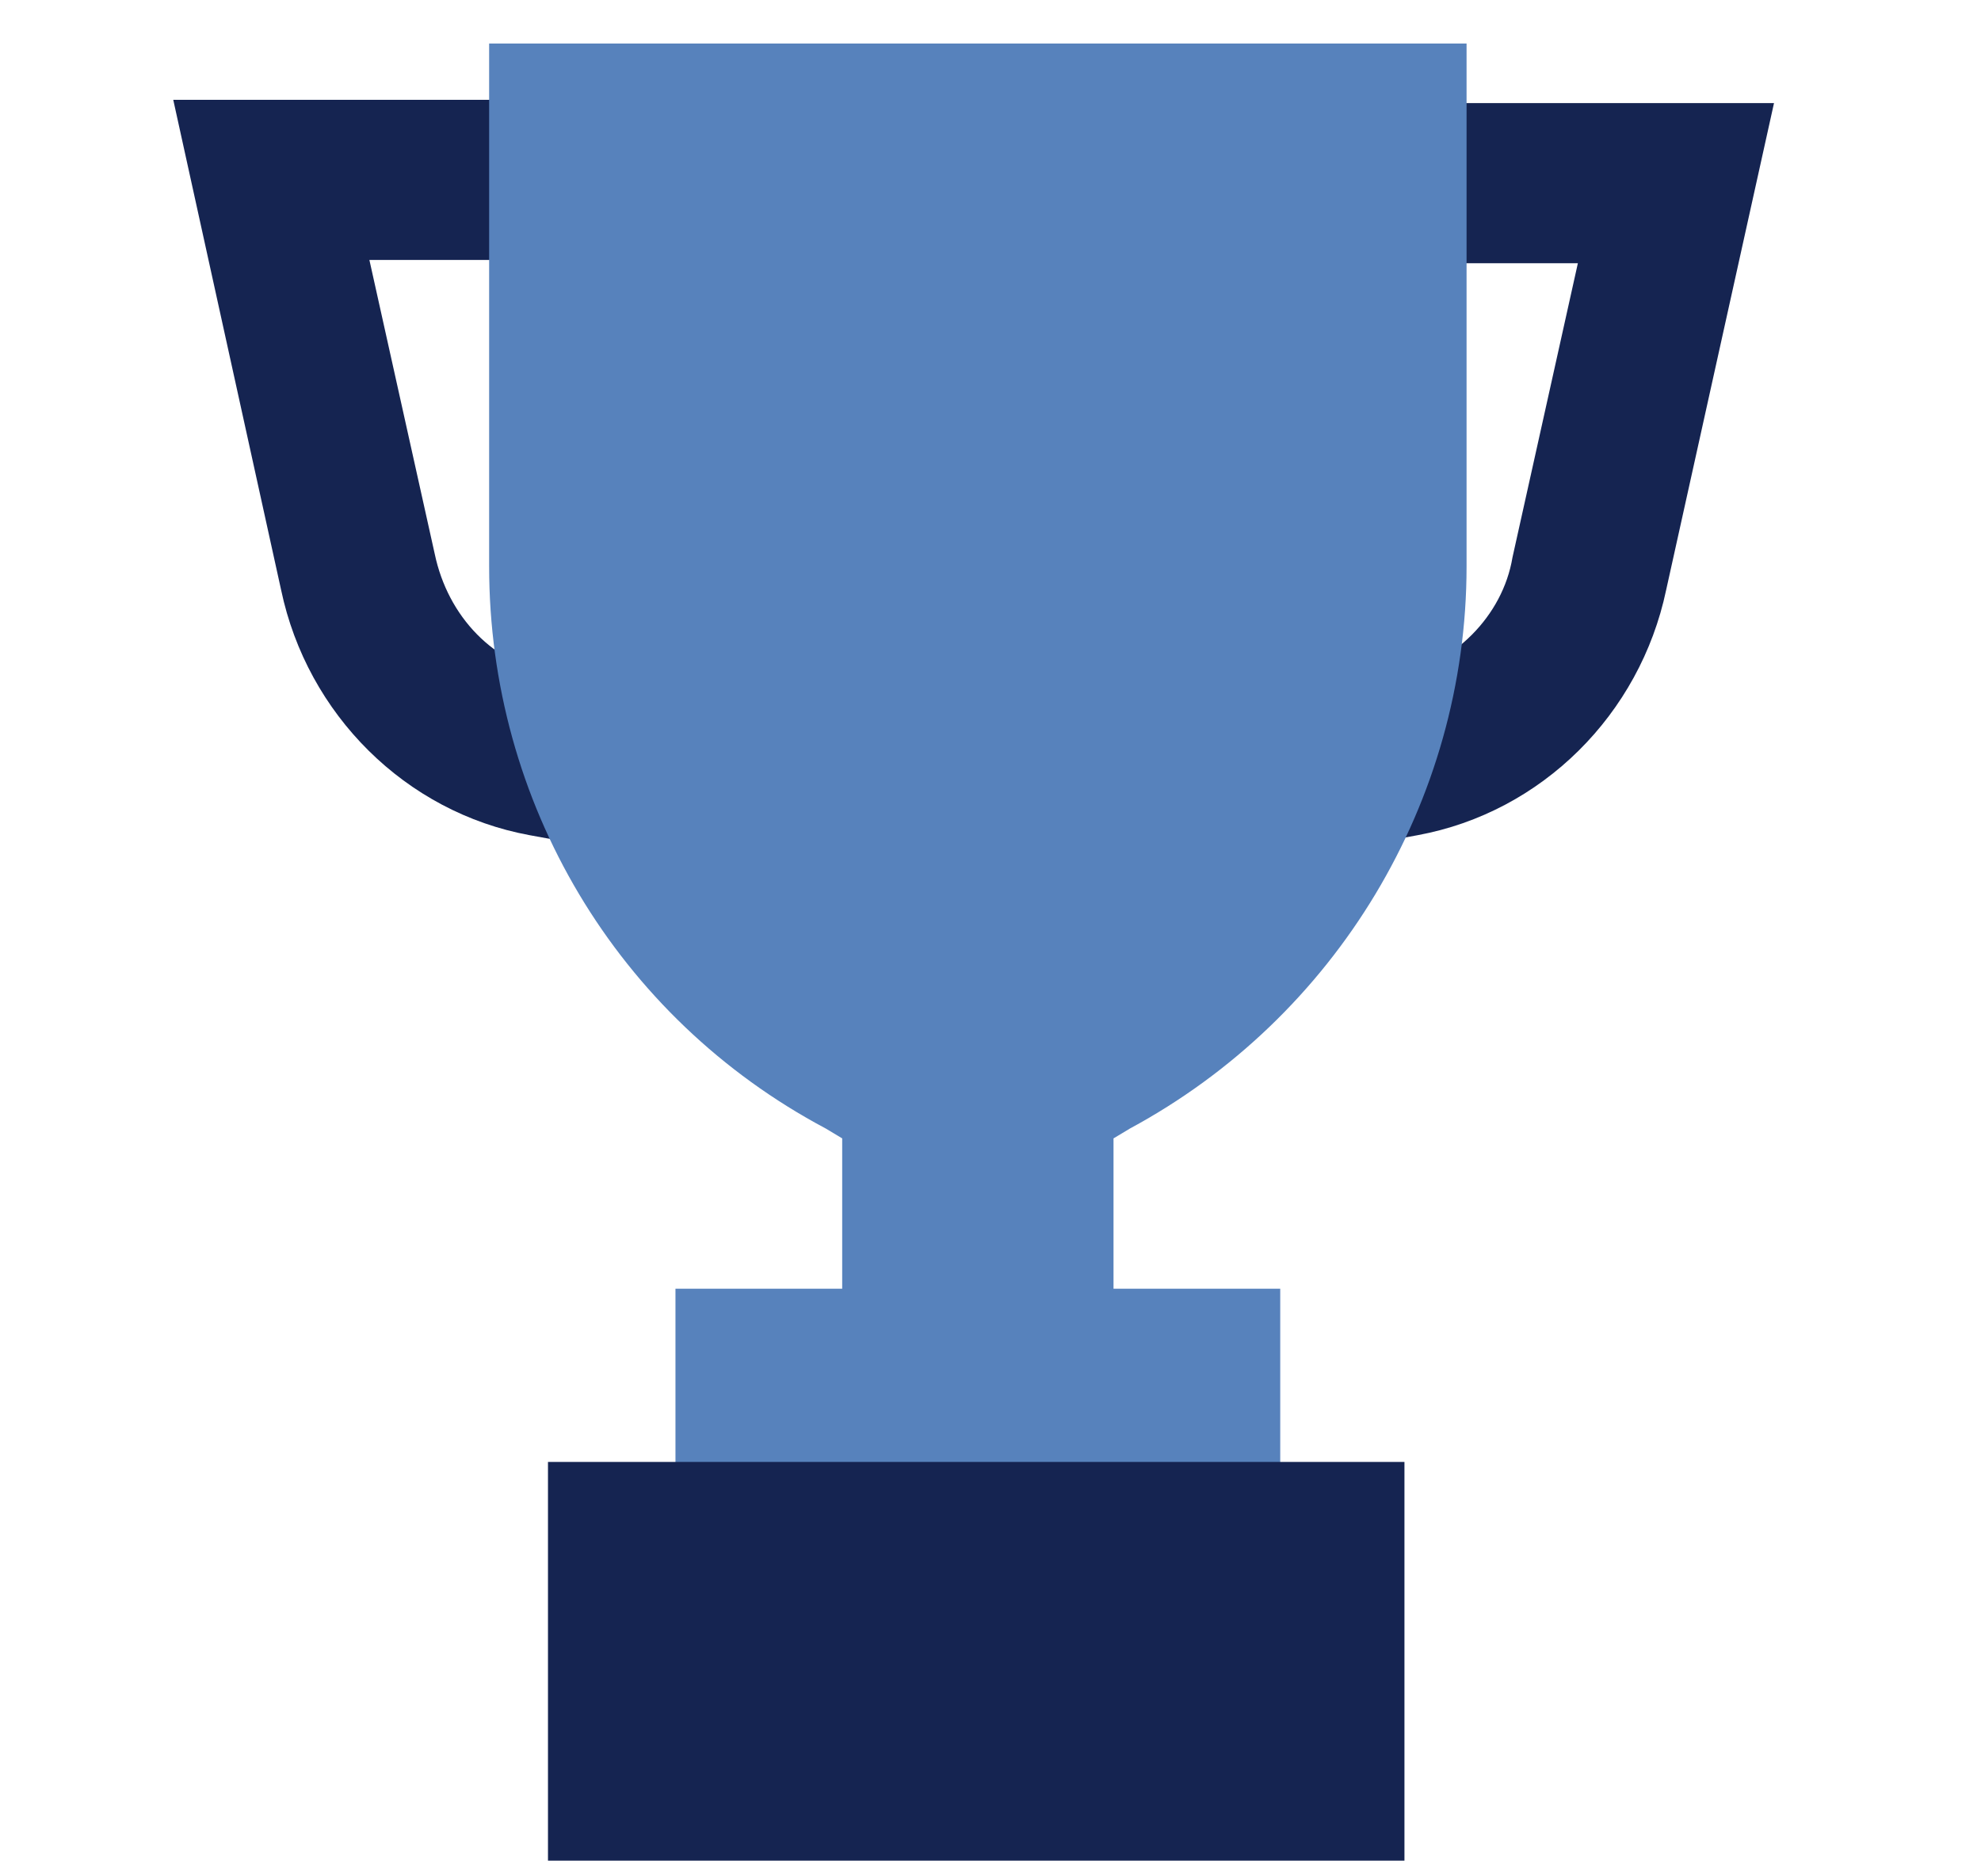
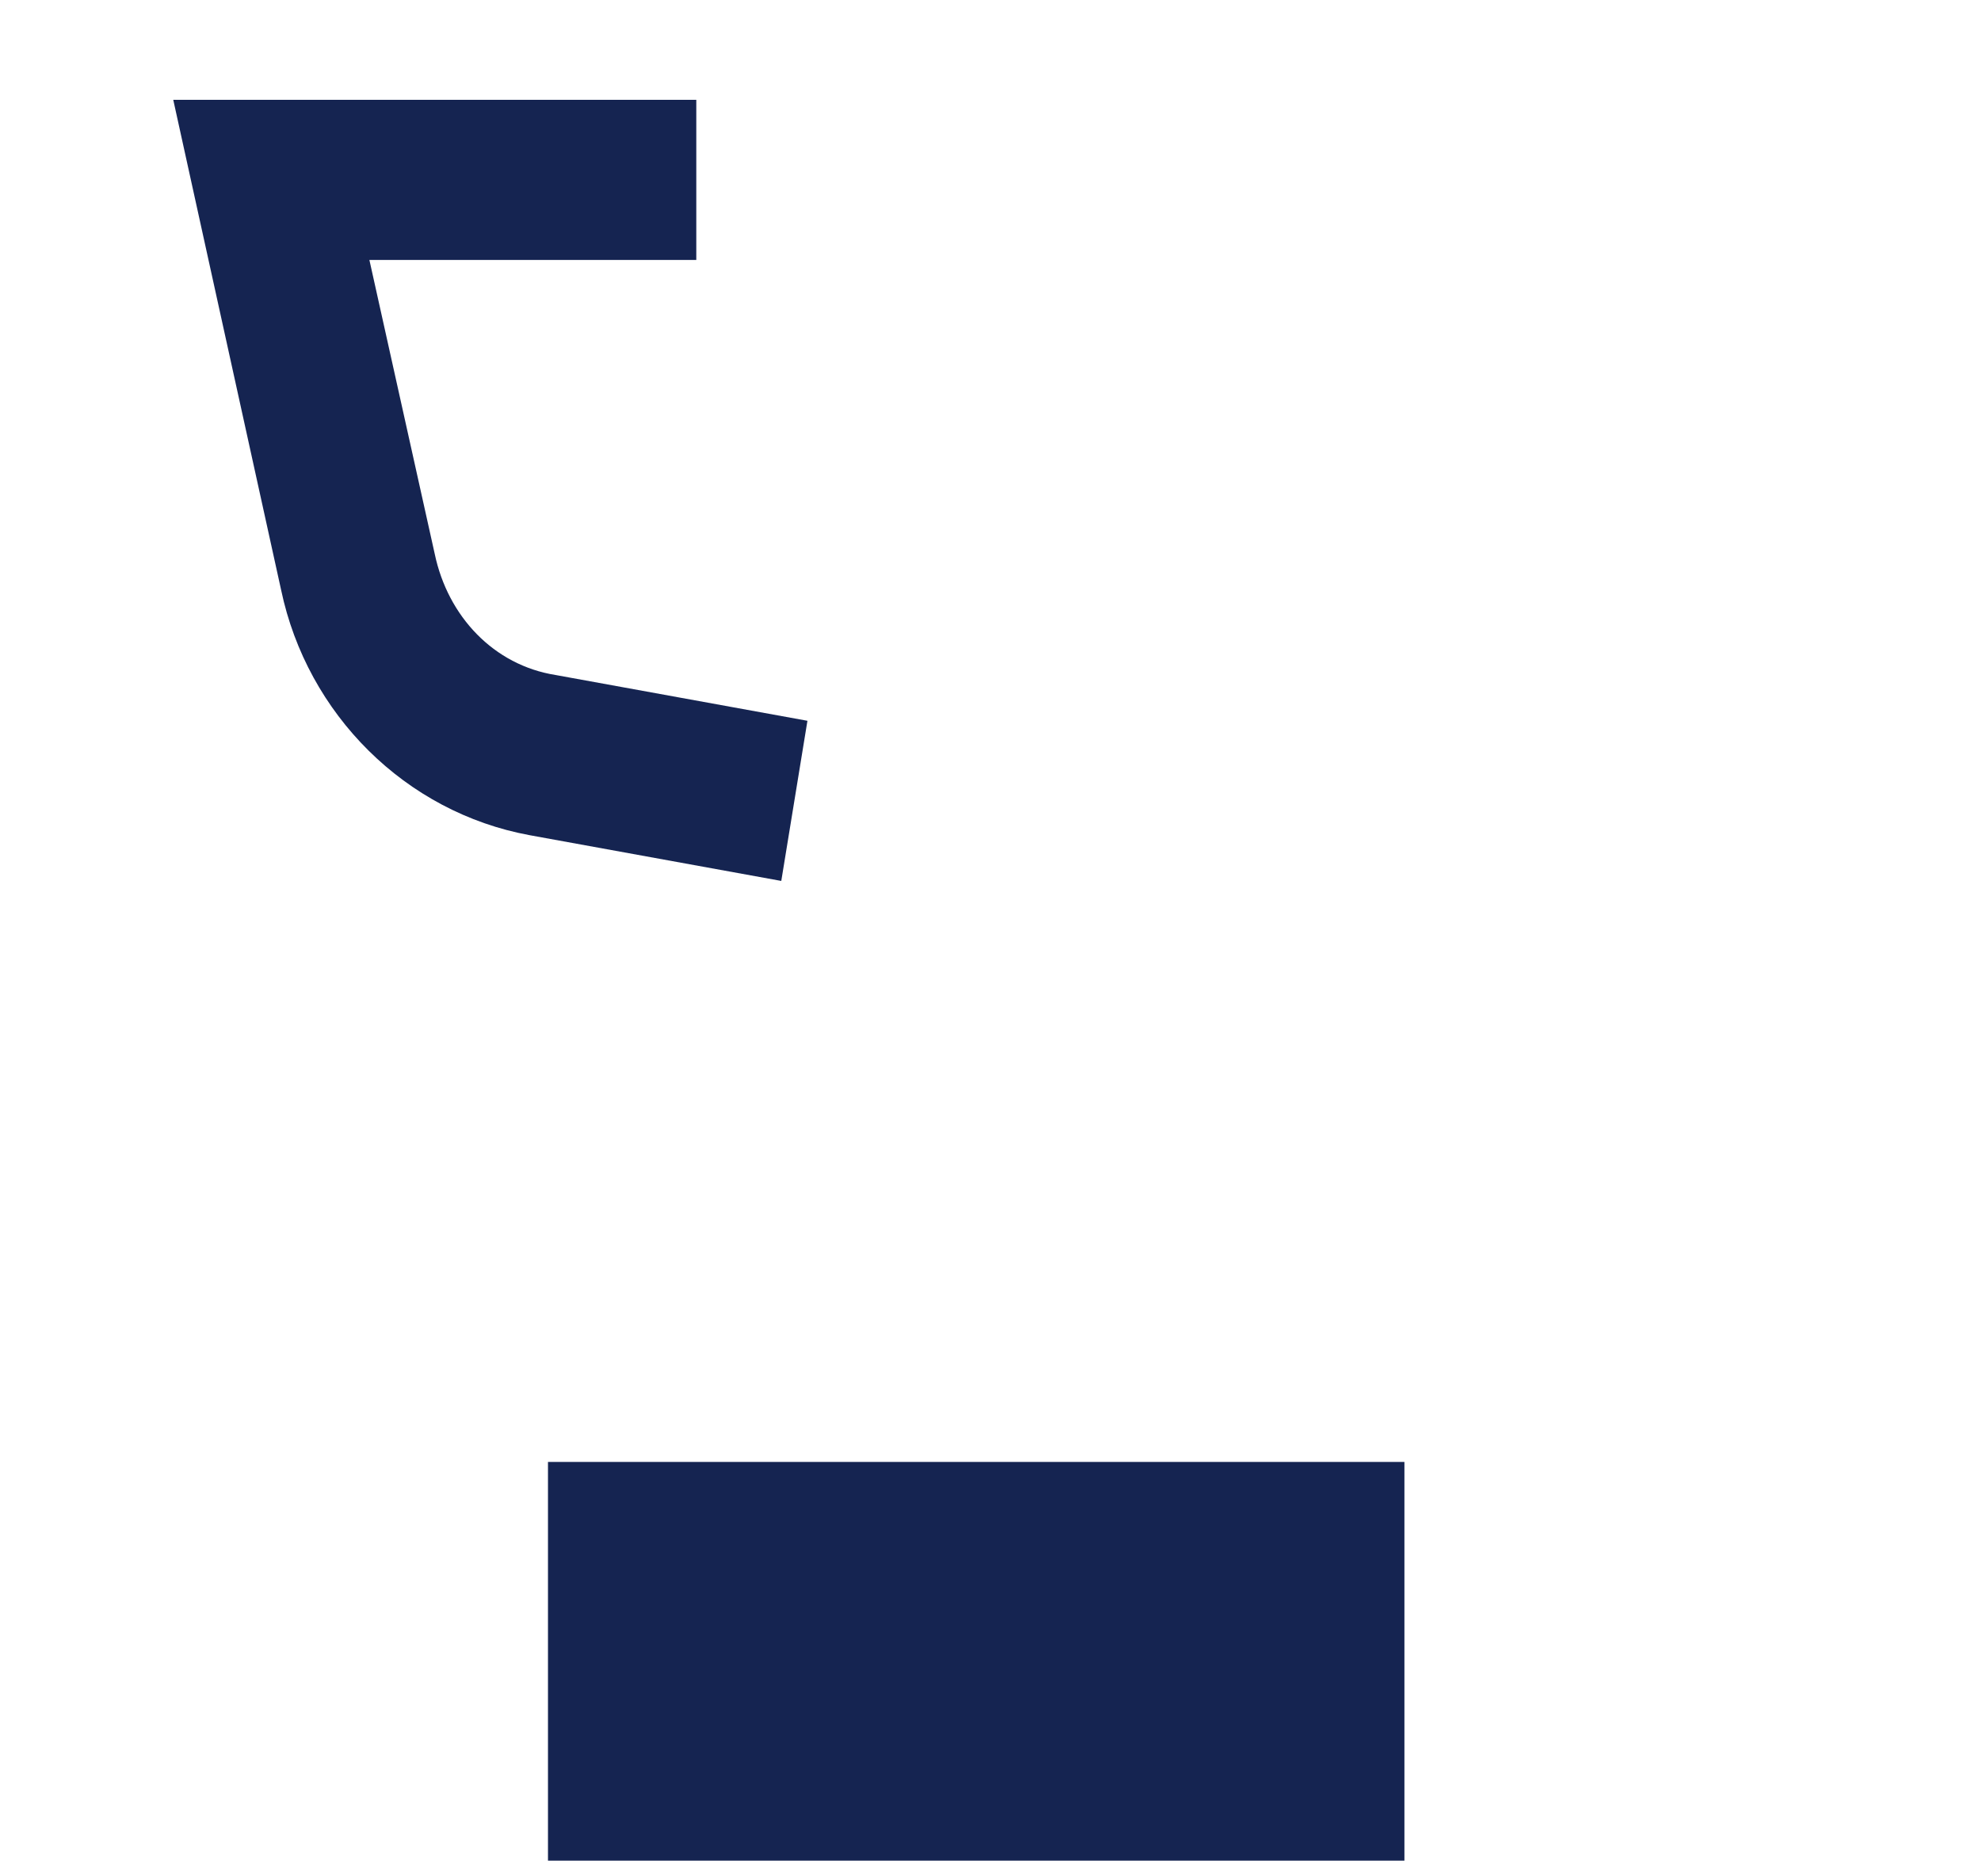
<svg xmlns="http://www.w3.org/2000/svg" version="1.1" id="Calque_1" x="0px" y="0px" viewBox="0 0 60.6 57.4" style="enable-background:new 0 0 60.6 57.4;" xml:space="preserve">
  <style type="text/css">
	.st0{fill:#152451;}
	.st1{fill:#5782BC;}
</style>
  <g id="Groupe_132" transform="translate(-63.137 -1070.169)">
    <g id="Groupe_130" transform="translate(63.137 1072.023)">
      <path id="Tracé_146" class="st0" d="M23.9,25.1l-7.7-1.4C12.4,23,9.4,20,8.6,16.2l-3.3-15h16v4.9h-10l2,9    c0.4,1.9,1.8,3.4,3.7,3.7l7.7,1.4L23.9,25.1z" />
    </g>
    <g id="Groupe_131" transform="translate(92.705 1072.023)">
-       <path id="Tracé_147" class="st0" d="M6.2,25.1l-0.9-4.8l7.7-1.4c1.9-0.4,3.4-1.9,3.7-3.7l2-9h-10V1.3h16l-3.3,14.9    c-0.8,3.8-3.8,6.8-7.6,7.5L6.2,25.1z" />
-     </g>
-     <path id="Tracé_148" class="st1" d="M78.1,1071.5v16c0,7.2,3.9,13.8,10.3,17.2l0.5,0.3v11.1h8.3v-11.1l0.5-0.3   c6.3-3.4,10.3-10,10.3-17.2v-16H78.1z" />
-     <path id="Tracé_149" class="st1" d="M83.8,1109.6h18.5v8.7H83.8V1109.6z" />
+       </g>
    <path id="Tracé_150" class="st0" d="M106.1,1114.9H79.9v12.2h26.2V1114.9z" />
  </g>
</svg>